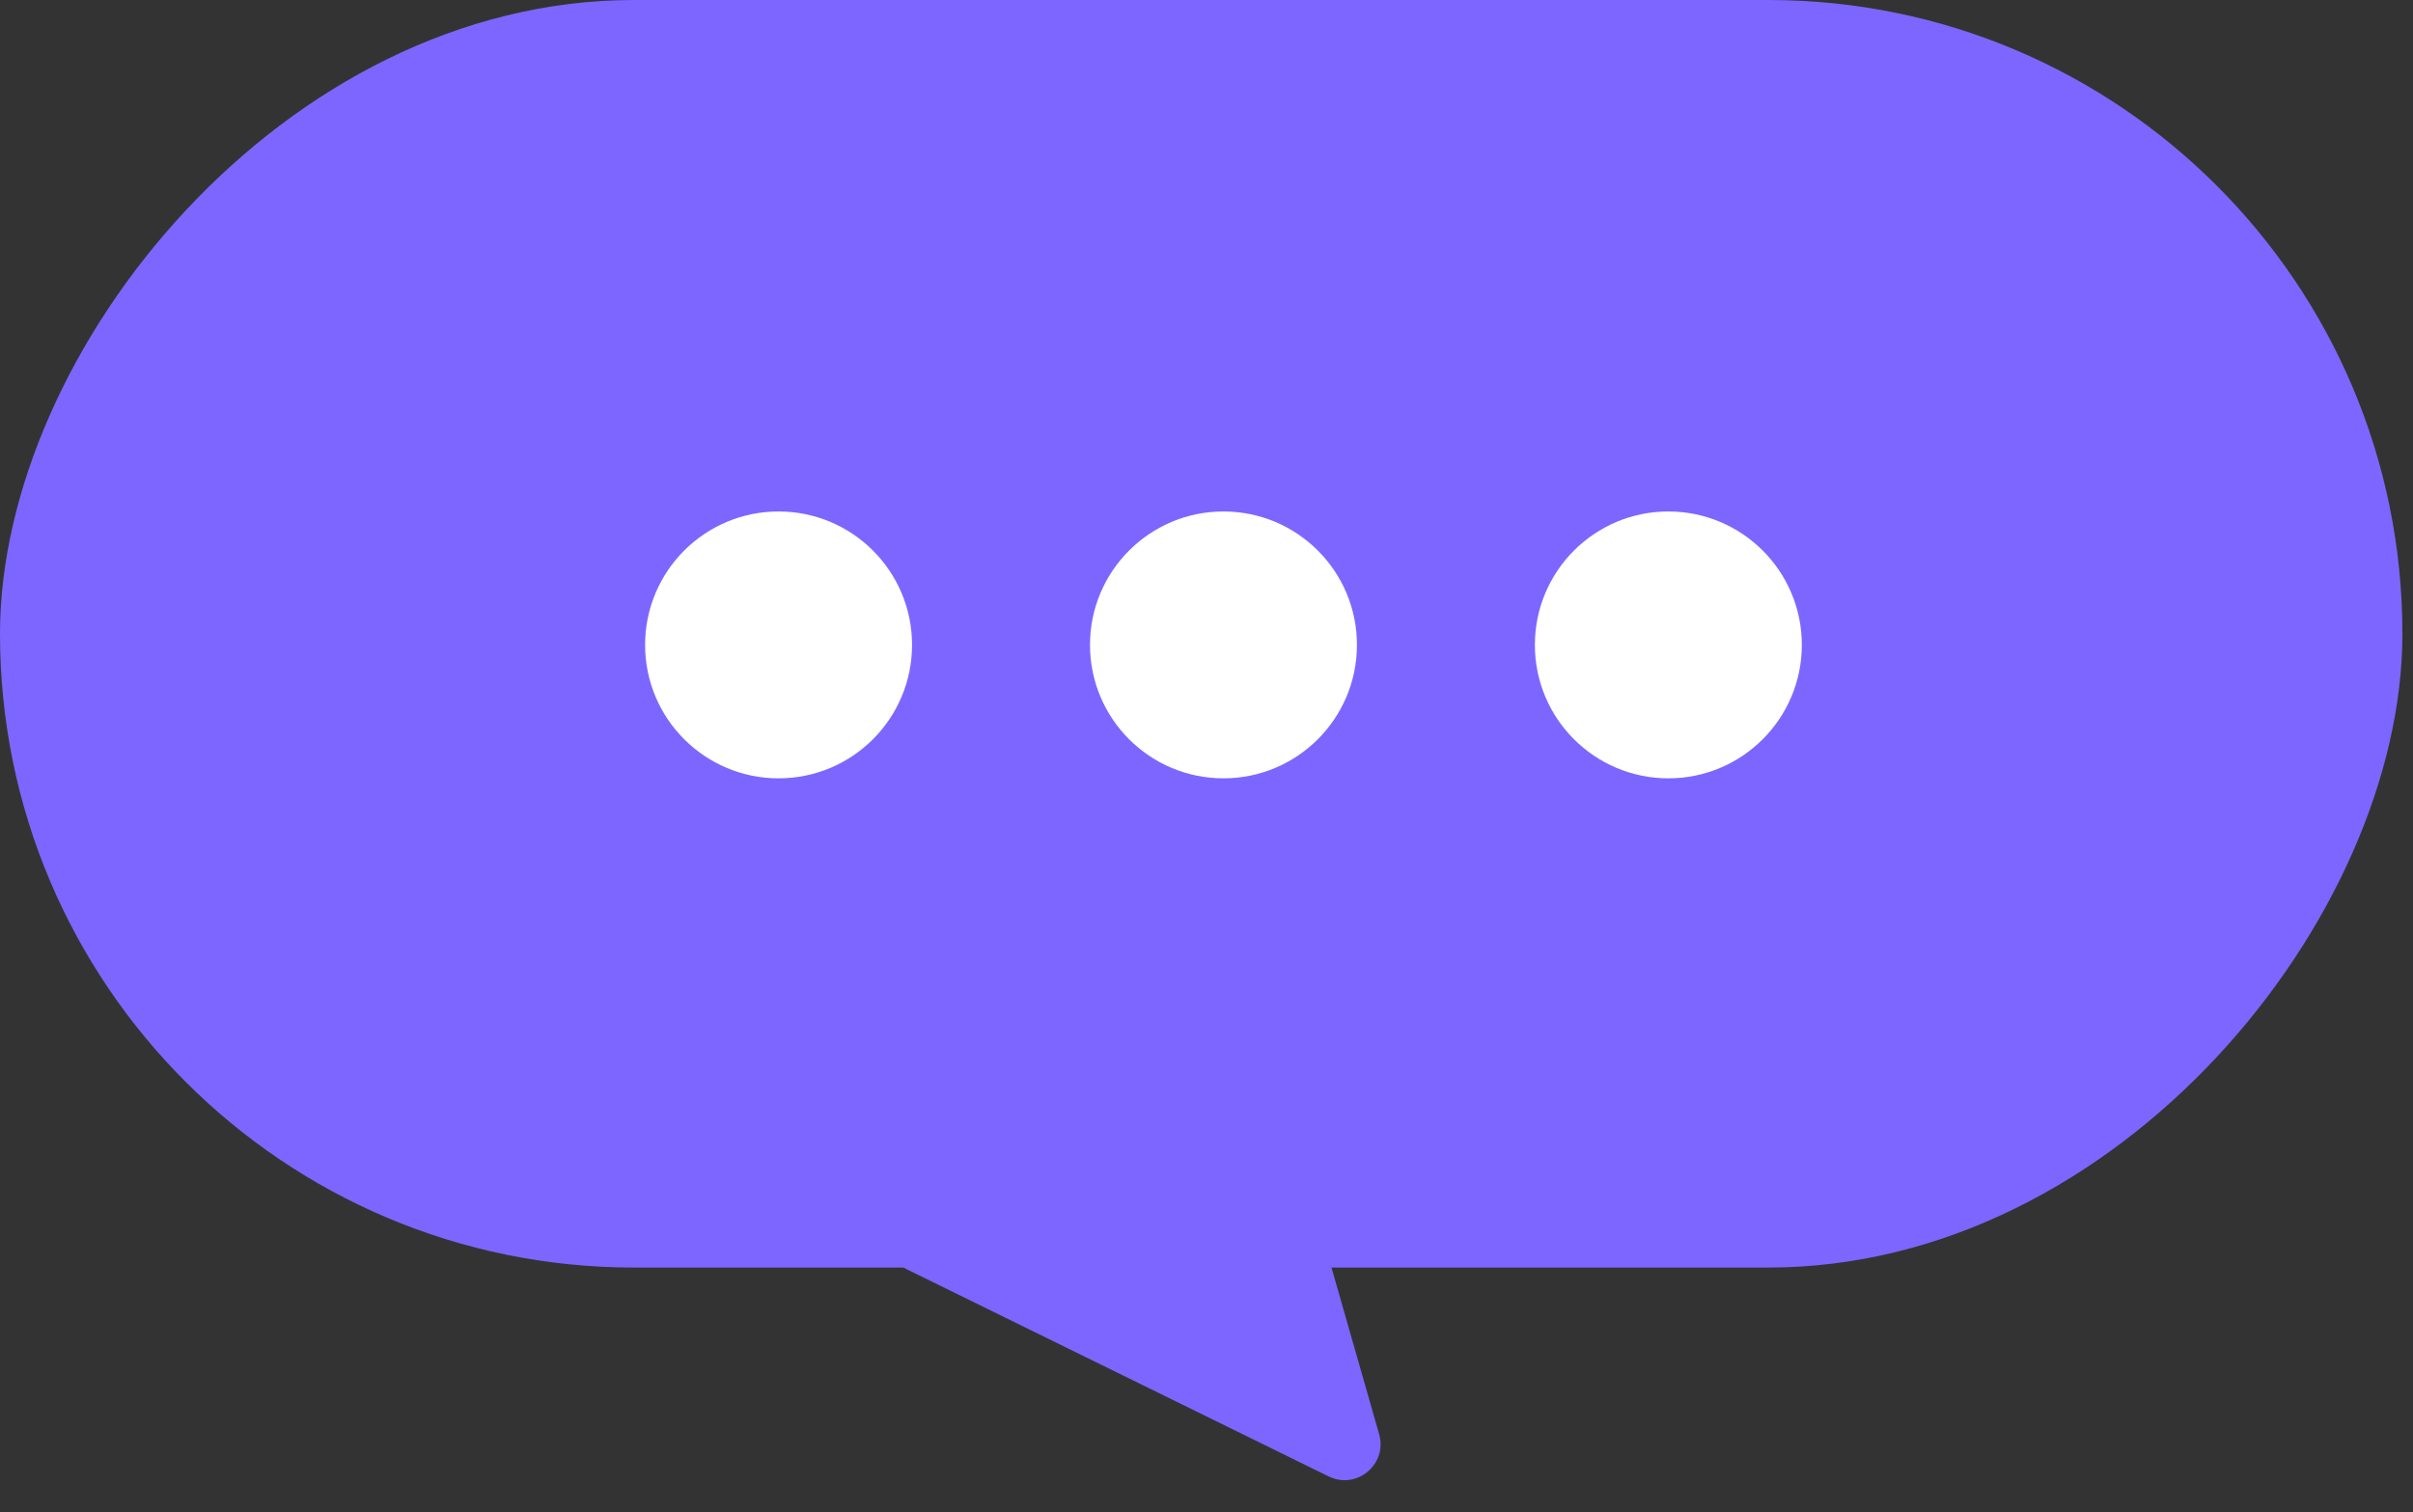
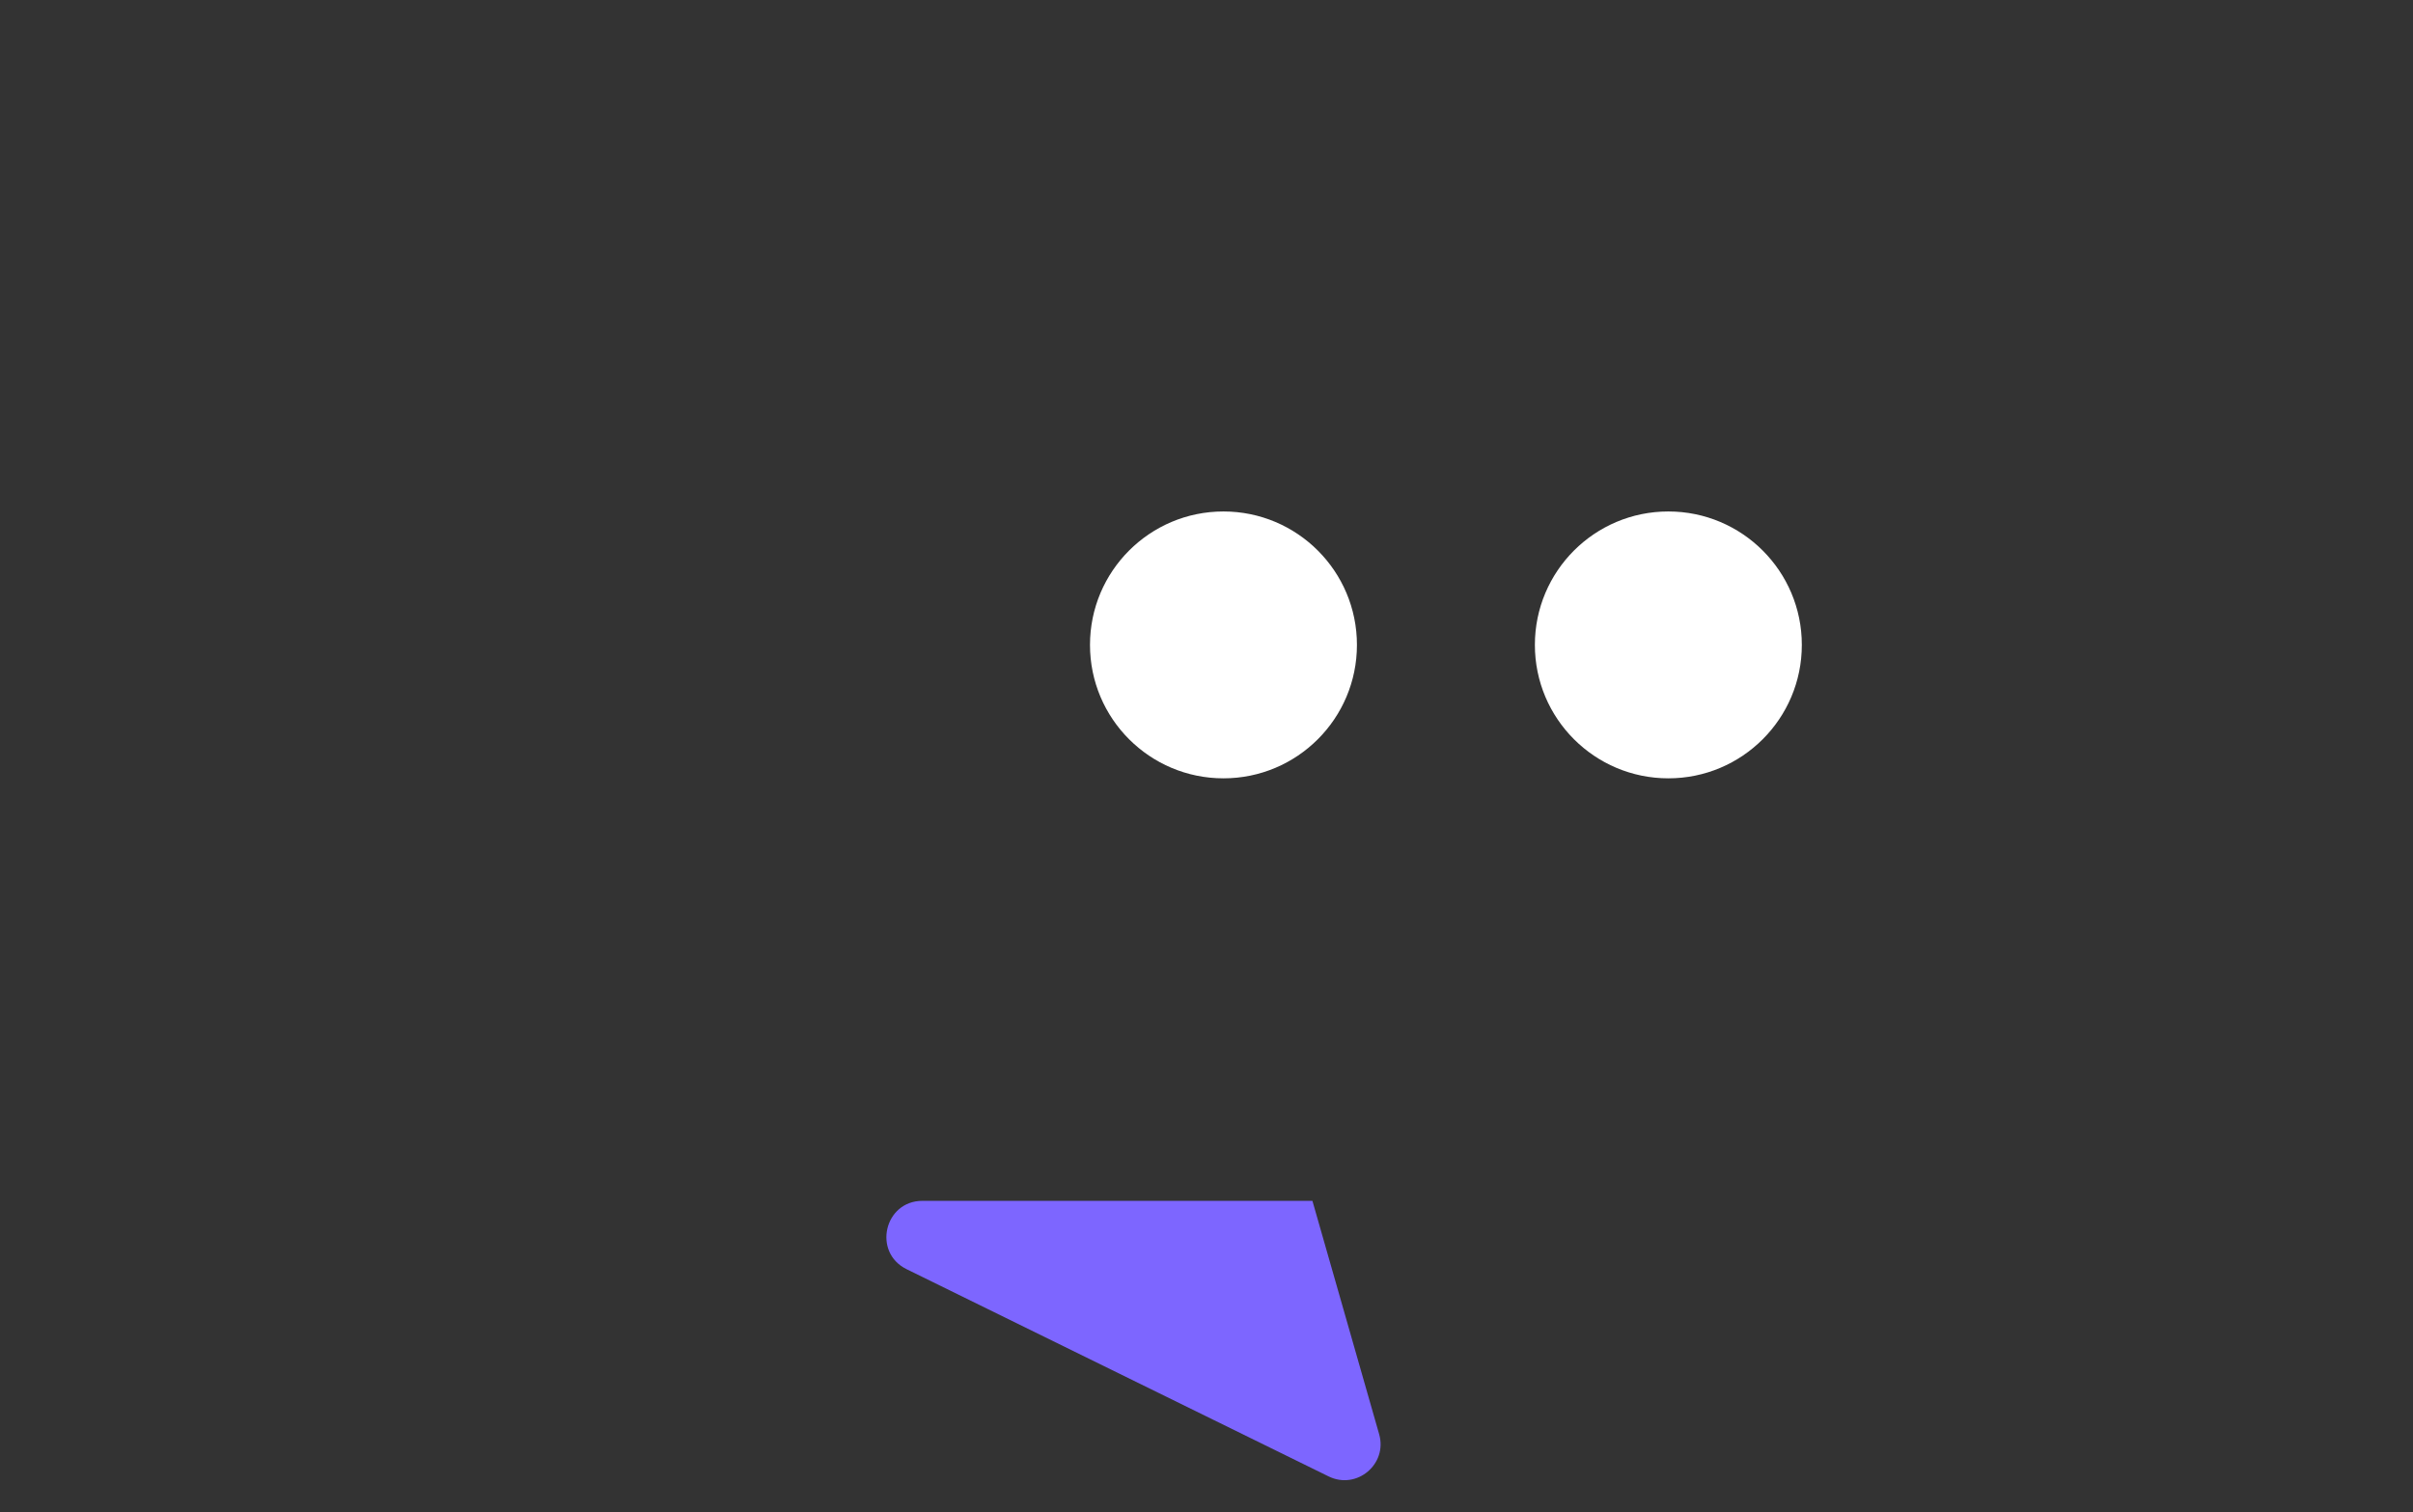
<svg xmlns="http://www.w3.org/2000/svg" width="67" height="42" viewBox="0 0 67 42" fill="none">
  <rect x="0" y="0" width="67" height="42" fill="#333333" stroke="none" />
-   <rect width="66.706" height="35.206" rx="17.603" transform="matrix(-1 0 0 1 66.706 0)" fill="#7D66FF" />
  <path d="M38.294 39.835L36.441 33.353H25.613C24.554 33.353 24.221 34.783 25.172 35.251L36.891 41.007C37.669 41.389 38.532 40.668 38.294 39.835Z" fill="#7D66FF" />
  <circle cx="3.706" cy="3.706" r="3.706" transform="matrix(-1 0 0 1 50.03 14.206)" fill="white" />
  <circle cx="3.706" cy="3.706" r="3.706" transform="matrix(-1 0 0 1 37.677 14.206)" fill="white" />
-   <circle cx="3.706" cy="3.706" r="3.706" transform="matrix(-1 0 0 1 25.324 14.206)" fill="white" />
</svg>